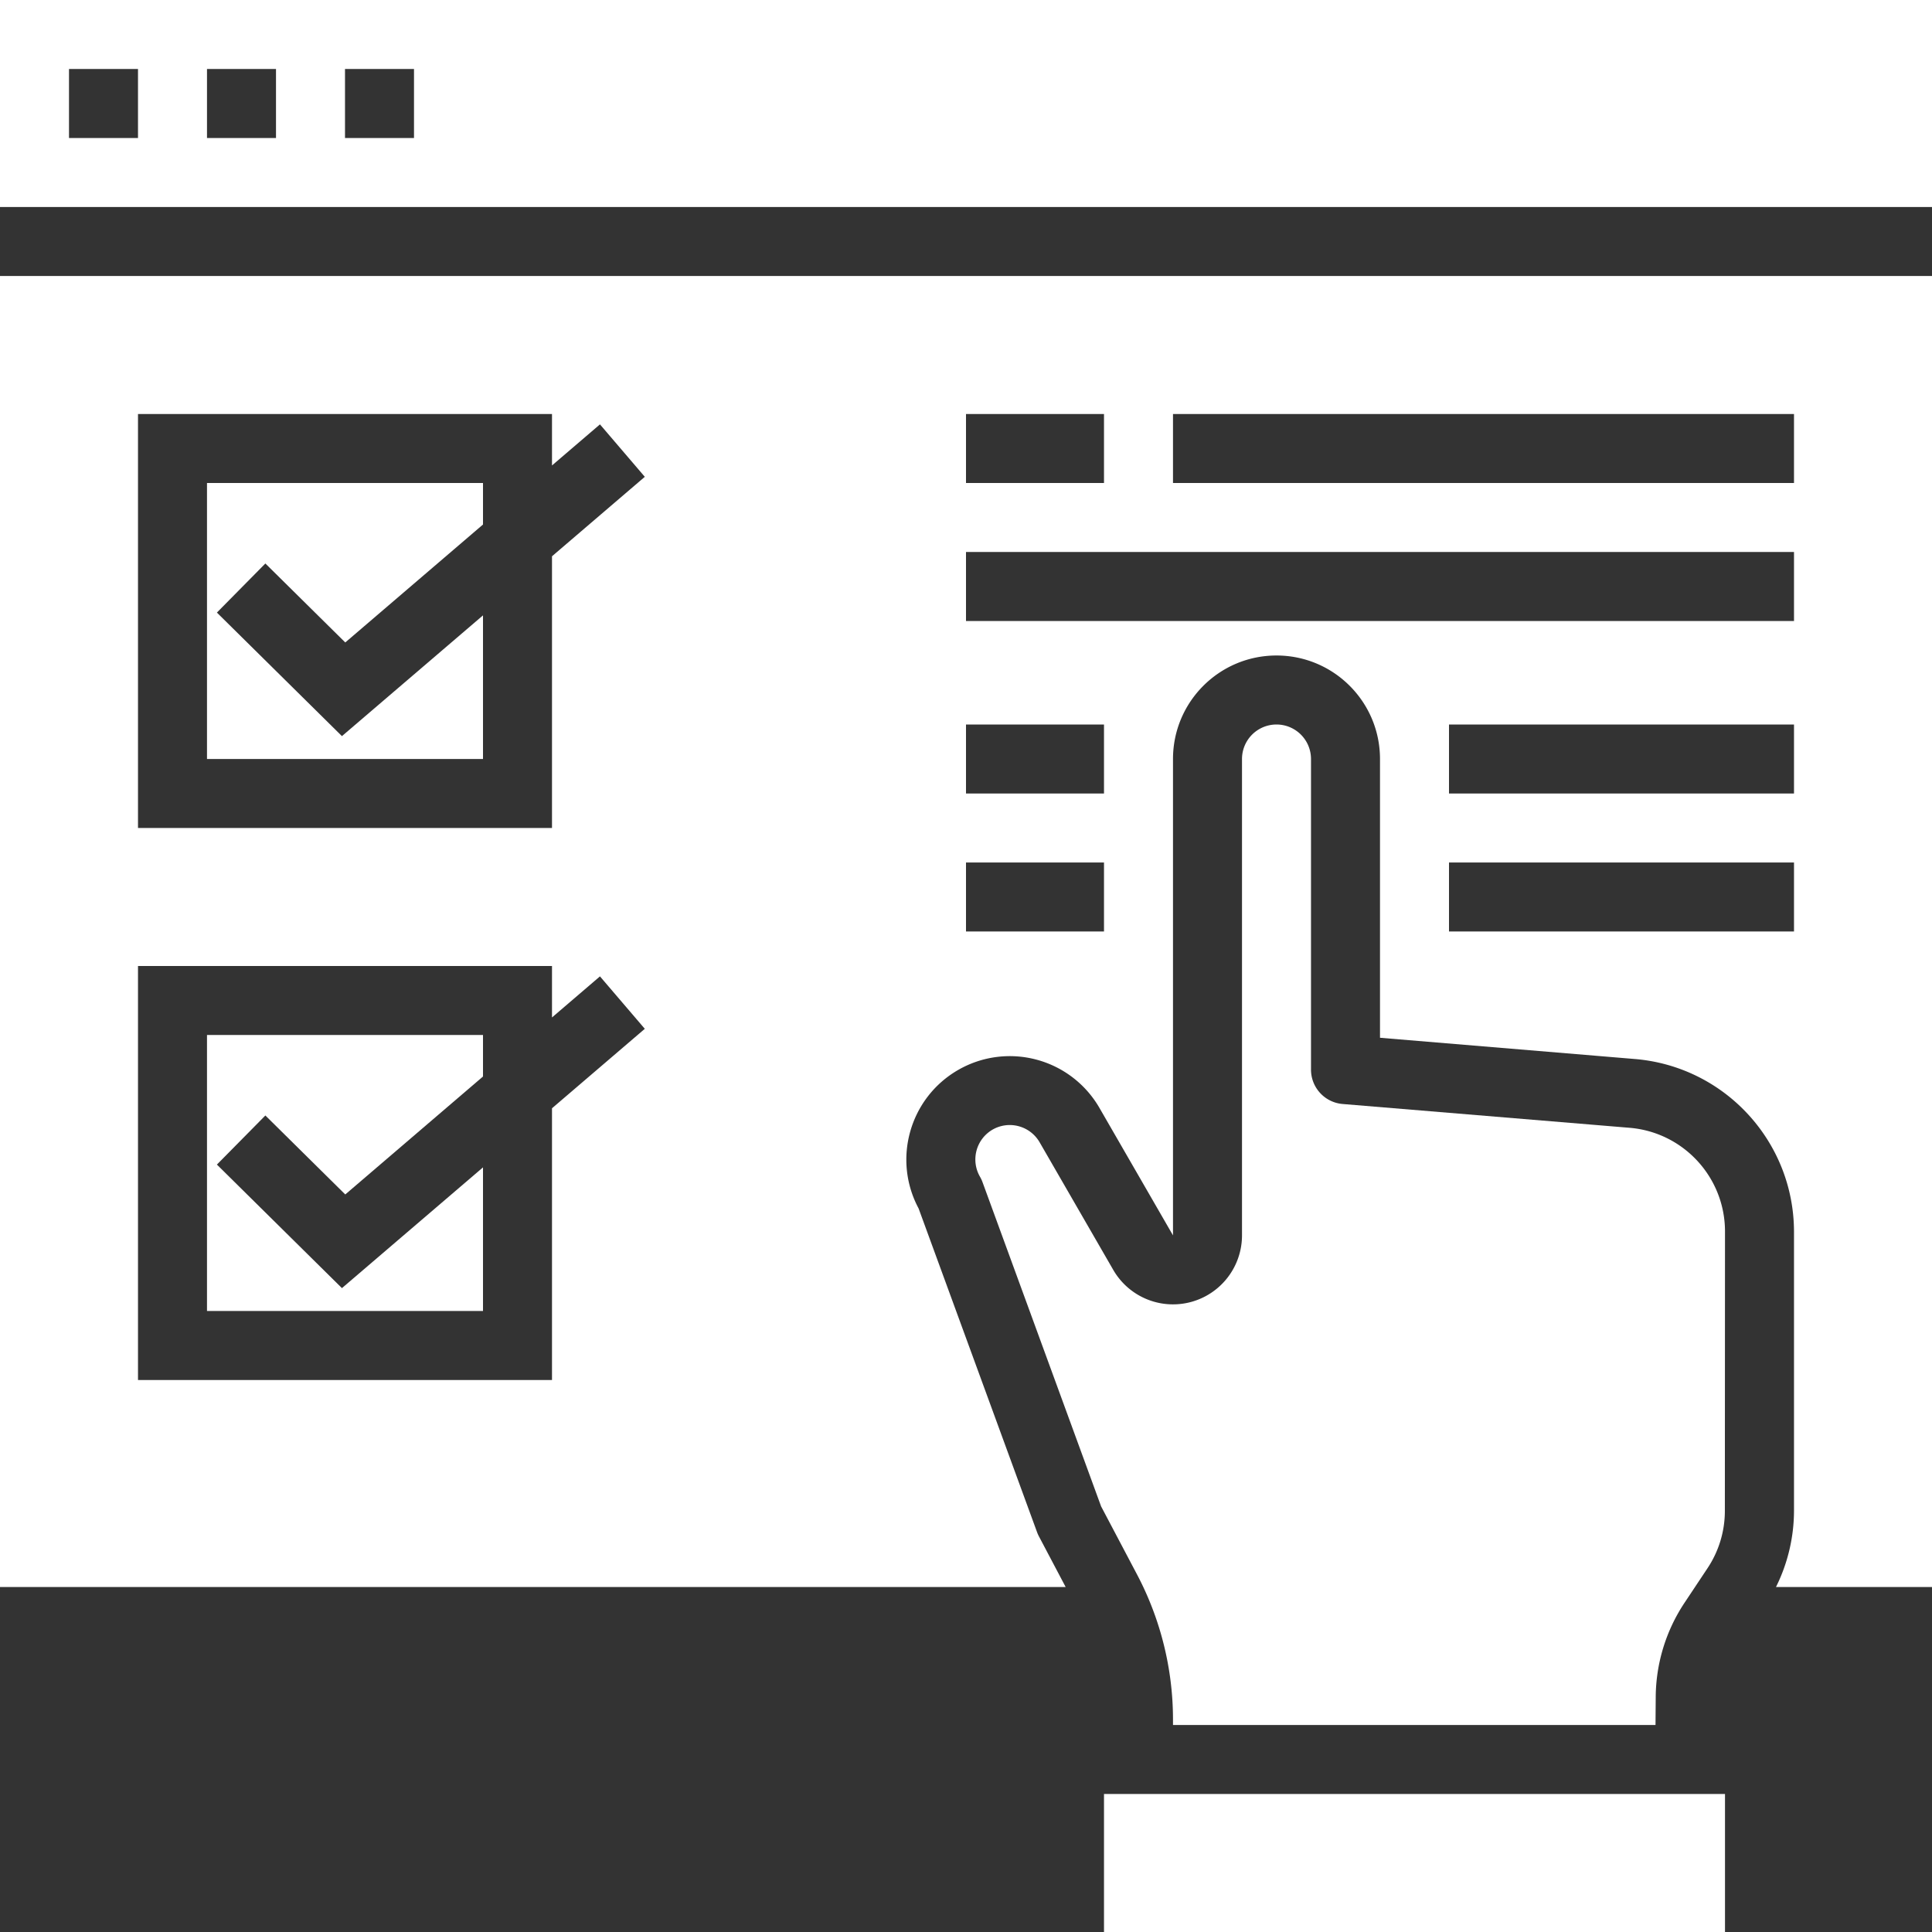
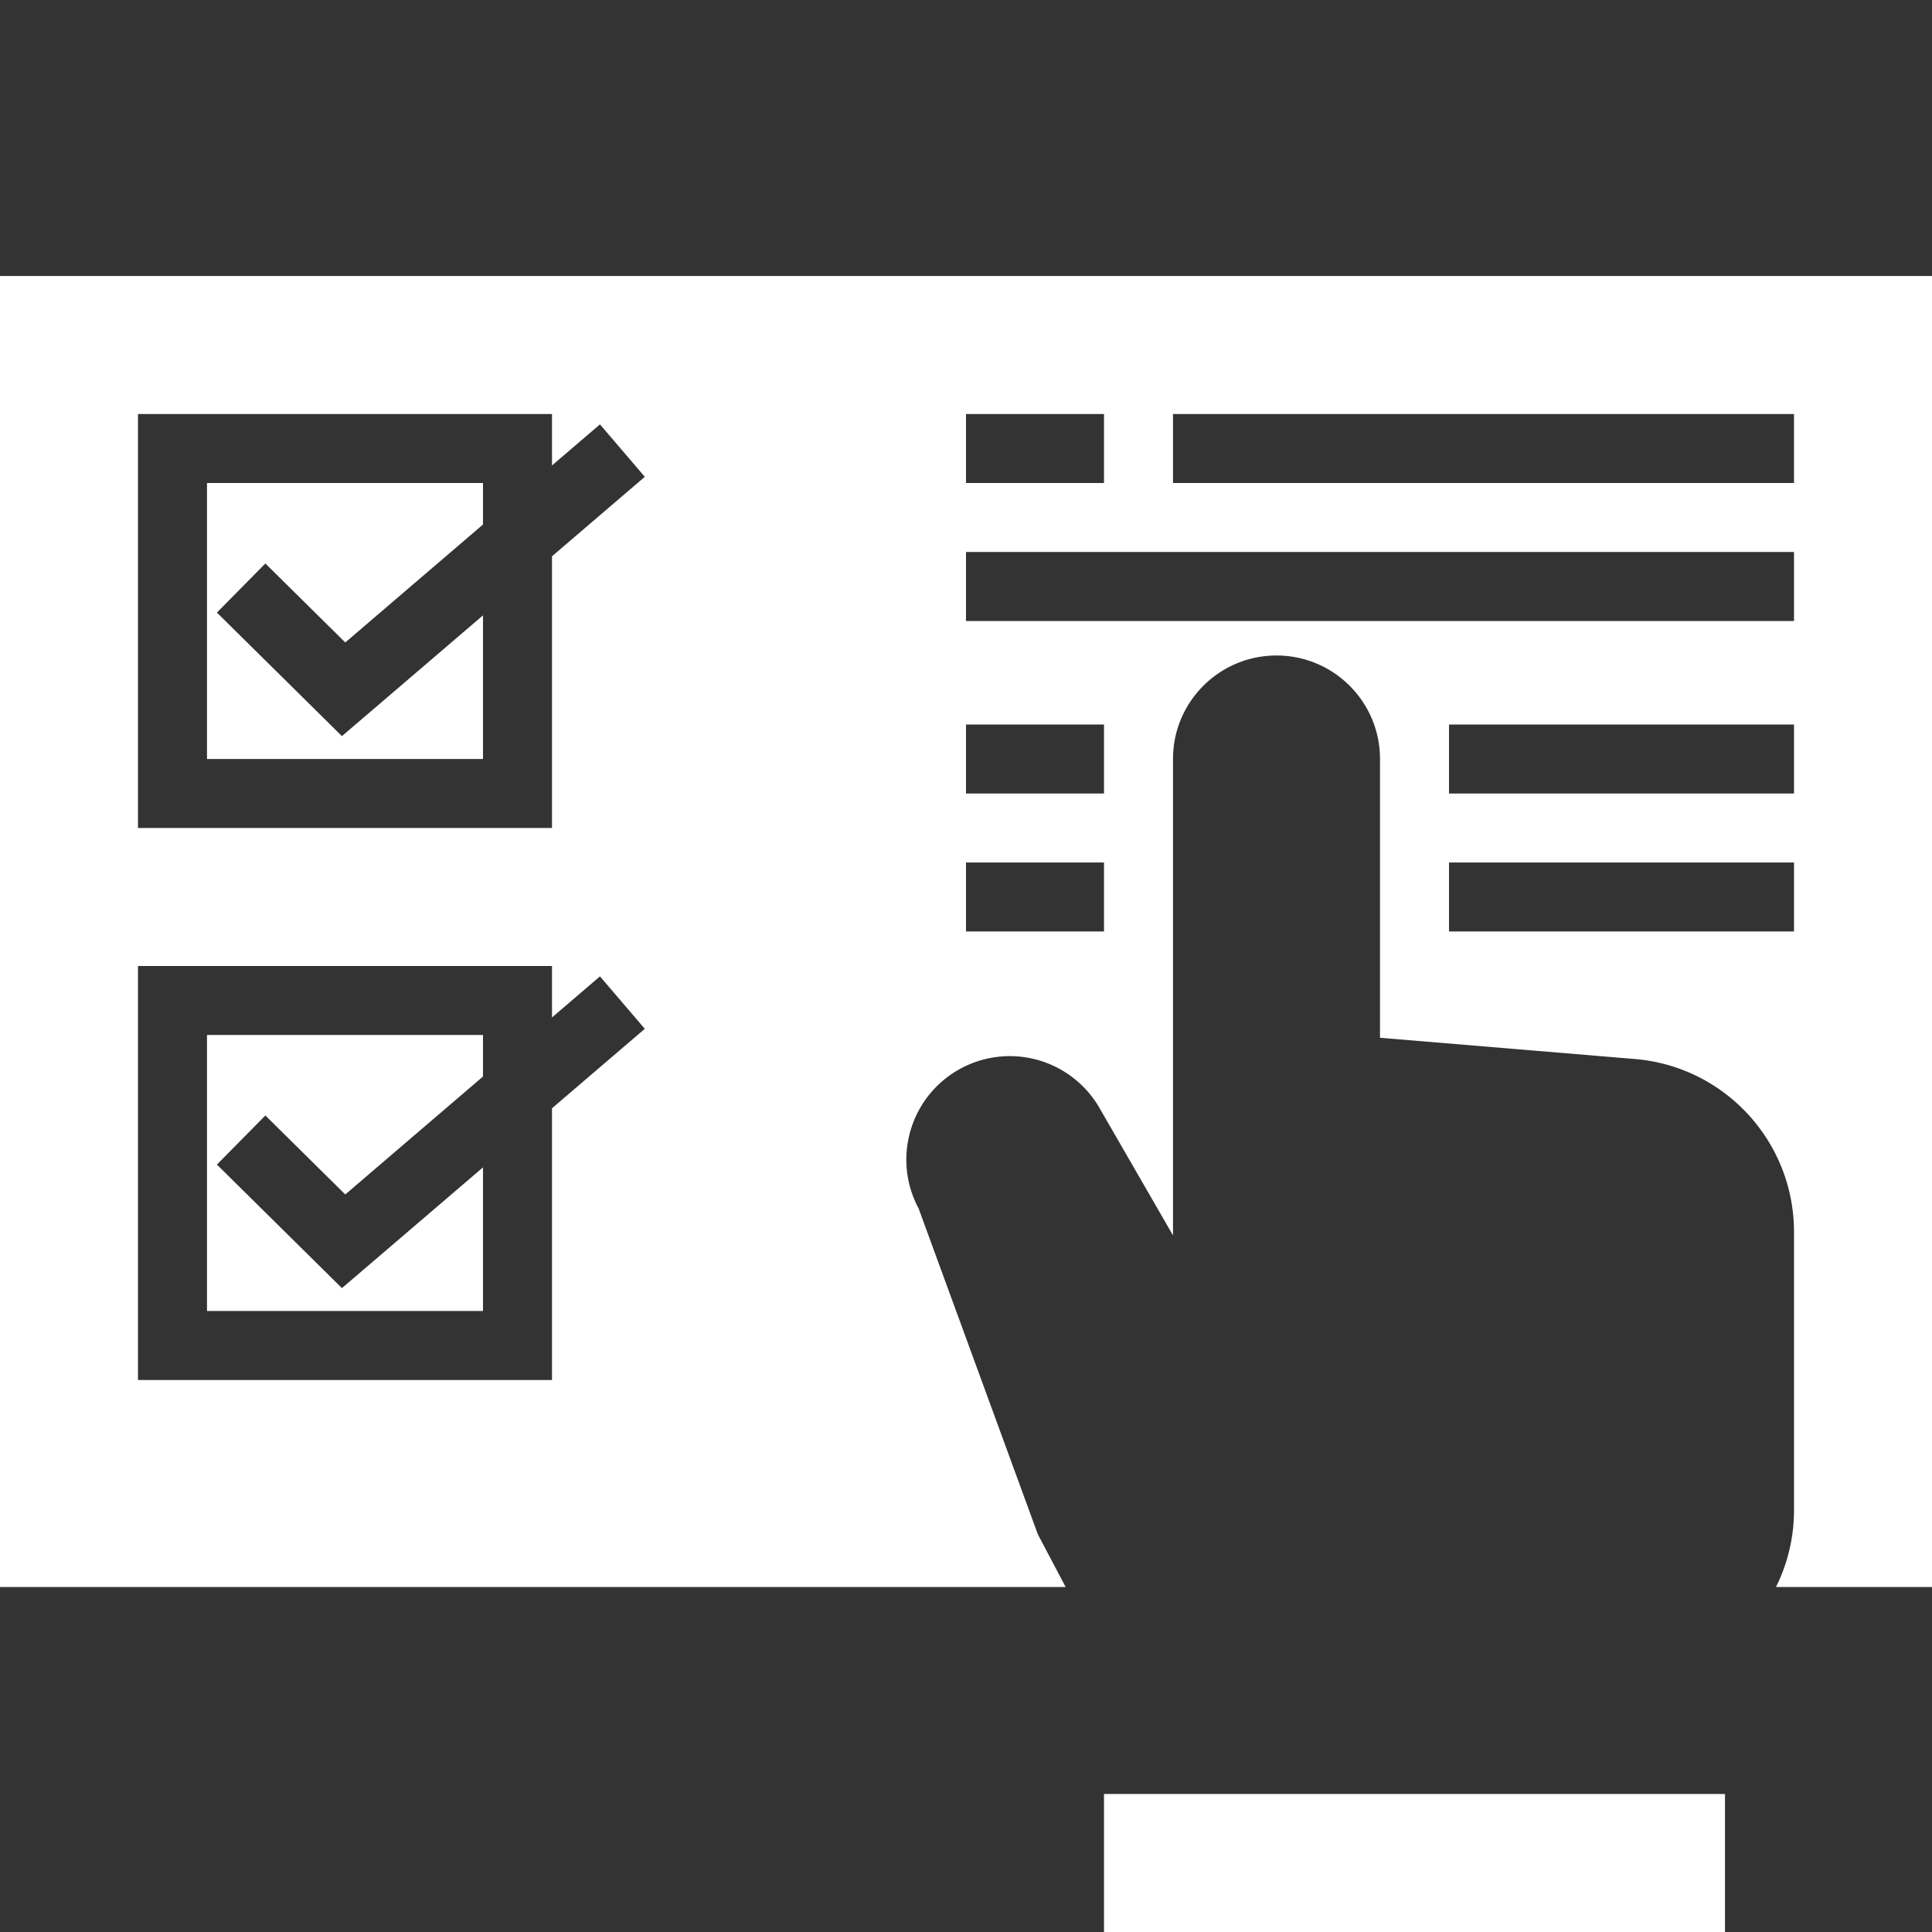
<svg xmlns="http://www.w3.org/2000/svg" version="1.1" width="512" height="512" x="0" y="0" viewBox="0 0 448 448" style="enable-background:new 0 0 512 512" xml:space="preserve">
  <rect x="0" y="0" width="448" height="448" fill="#333333" stroke="none" />
  <g>
    <path d="M48 304h64v-33.305l-32.71 28-28.993-28.648 11.238-11.383 18.528 18.313L112 249.625V240H48zM256 416h144v32H256zM48 176h64v-33.305l-32.71 28-28.993-28.648 11.238-11.383 18.528 18.313L112 121.625V112H48zm0 0" fill="#ffffff" opacity="1" data-original="#000000" />
    <path d="M0 368h247.105l-6.175-11.703a7.652 7.652 0 0 1-.442-.985l-27.48-75.097c-6.106-11.414-2.063-25.613 9.144-32.094a23.983 23.983 0 0 1 18.223-2.398 23.995 23.995 0 0 1 14.578 11.199L272 286.465V176c0-13.254 10.746-24 24-24s24 10.746 24 24v64.64l59.32 4.946c20.68 1.836 36.567 19.101 36.68 39.863v64.863A39.886 39.886 0 0 1 411.824 368H448V64H0zm416-152h-80v-16h80zm0-32h-80v-16h80zM272 96h144v16H272zm-48 0h32v16h-32zm0 32h192v16H224zm0 40h32v16h-32zm0 32h32v16h-32zM32 96h96v11.93l11.121-9.524 10.399 12.16L128 128.992V192H32zm0 128h96v11.93l11.121-9.524 10.399 12.16L128 256.992V320H32zm0 0" fill="#ffffff" opacity="1" data-original="#000000" />
-     <path d="M400 285.45c-.063-12.462-9.598-22.825-22.008-23.923L311.336 256a8 8 0 0 1-7.336-8v-72a8 8 0 0 0-16 0v110.465a16 16 0 0 1-29.855 8l-17.082-29.602a7.998 7.998 0 0 0-10.91-2.918 7.999 7.999 0 0 0-2.915 10.91c.23.399.426.817.586 1.25l27.504 75.2 8.352 15.832a72.194 72.194 0 0 1 8.32 33.597V400h111.887l.05-6.488a39.902 39.902 0 0 1 6.711-21.903l5.32-8a23.949 23.949 0 0 0 4-13.312zM448 0H0v48h448zM32 32H16V16h16zm32 0H48V16h16zm32 0H80V16h16zm0 0" fill="#ffffff" opacity="1" data-original="#000000" />
  </g>
</svg>